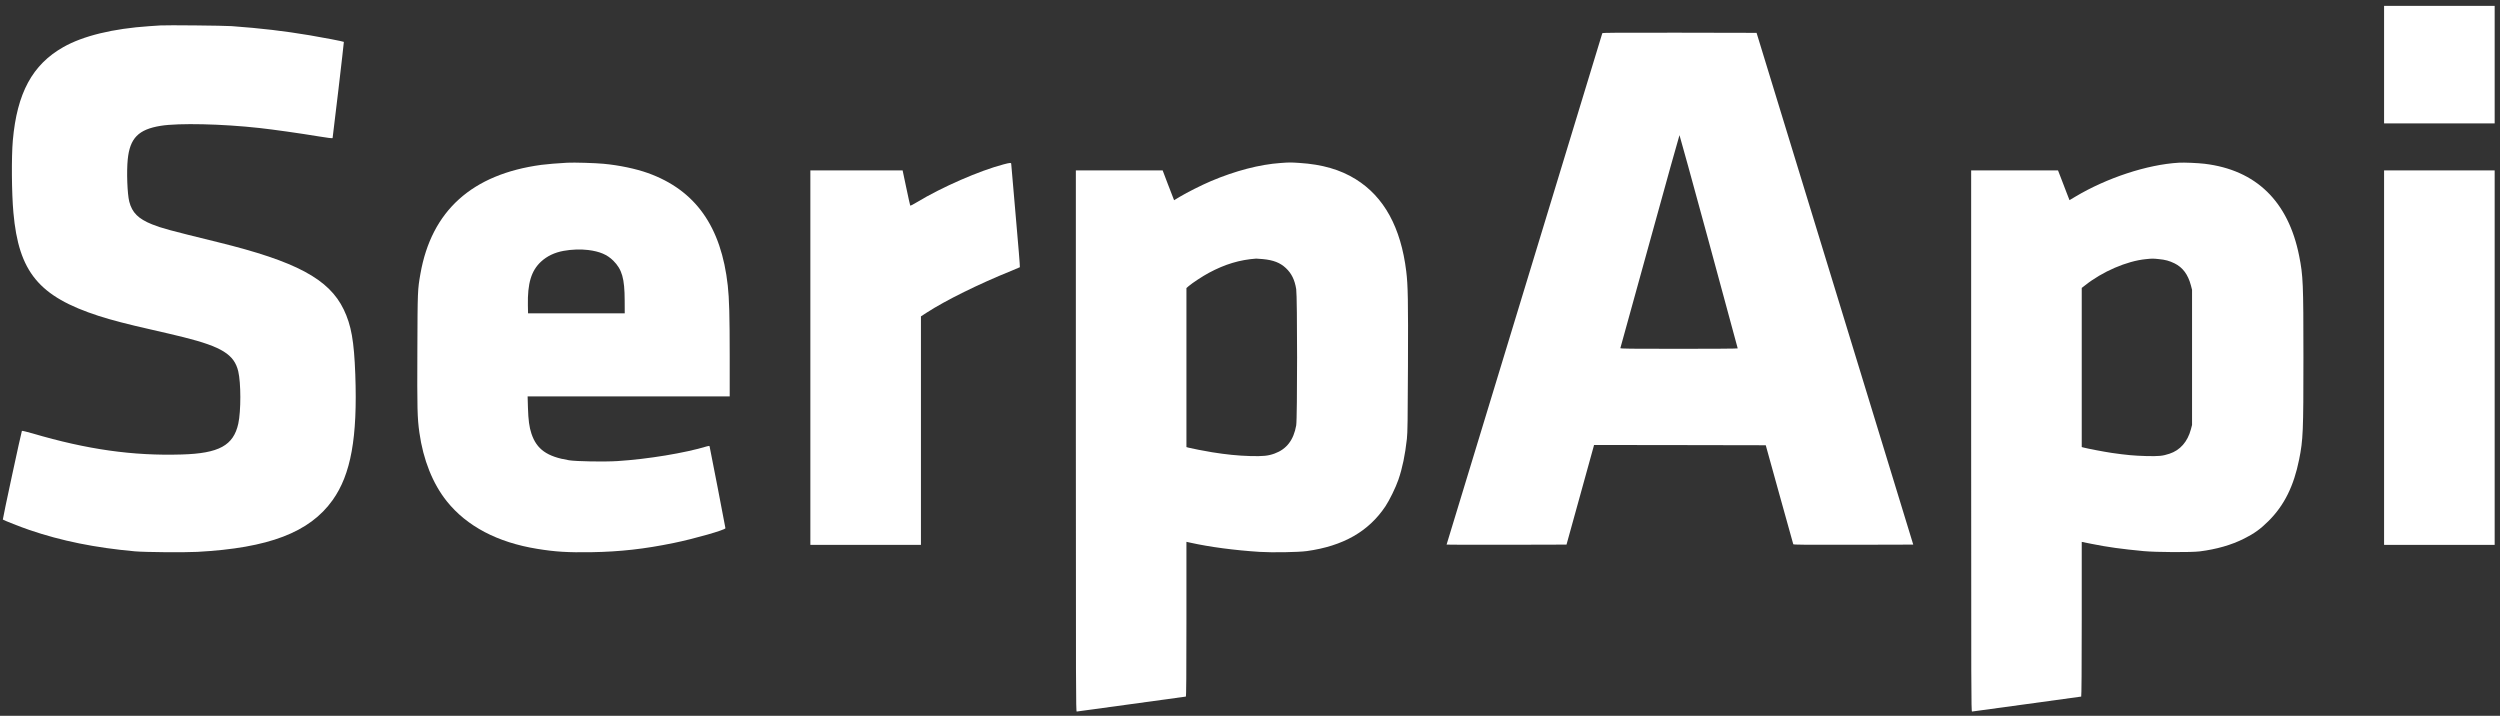
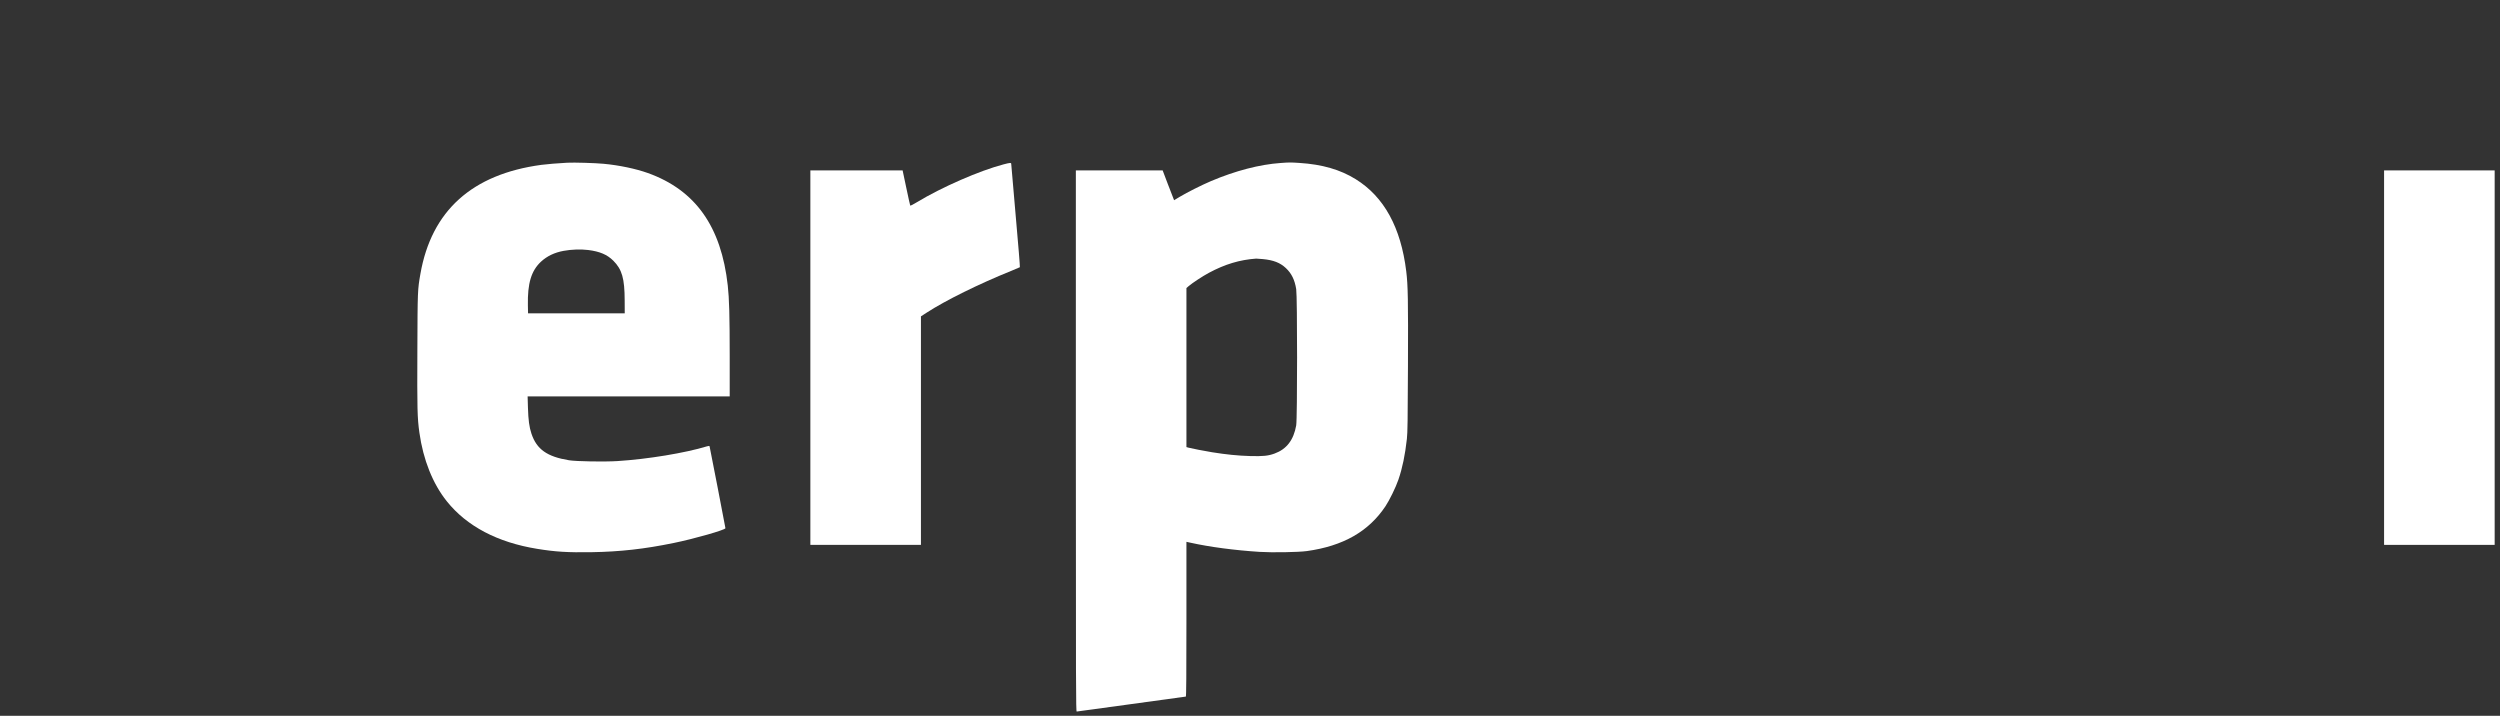
<svg xmlns="http://www.w3.org/2000/svg" version="1.0" viewBox="0 0 4680 1340" preserveAspectRatio="xMidYMid meet">
  <rect x="0" y="0" width="4680" height="1340" fill="#333333" stroke="none" />
  <g transform="translate(0,1340) scale(0.1,-0.1)" fill="#fff" stroke="none">
-     <path d="M44630 12190 l0 -1100 1035 0 1035 0 0 1100 0 1100 -1035 0 -1035 0 0 -1100z" />
-     <path d="M3005 12924 c-27 -2 -122 -8 -210 -14 -682 -46 -1238 -181 -1610 -392 -579 -328 -867 -860 -945 -1748 -27 -315 -22 -983 11 -1350 99 -1114 477 -1571 1599 -1935 240 -77 551 -158 982 -255 200 -45 471 -109 603 -142 718 -180 950 -325 1025 -639 52 -219 52 -743 1 -979 -90 -409 -361 -558 -1058 -578 -916 -28 -1770 93 -2796 395 -104 30 -192 51 -197 47 -9 -11 -363 -1654 -357 -1660 13 -13 344 -143 497 -195 599 -205 1232 -333 1975 -400 192 -17 921 -23 1170 -10 1336 72 2100 364 2531 968 343 480 468 1172 425 2353 -23 628 -75 921 -216 1215 -275 572 -890 901 -2355 1261 -928 228 -1049 261 -1233 334 -257 103 -375 220 -427 425 -37 145 -52 559 -29 790 40 399 201 563 619 630 337 54 1146 36 1845 -41 270 -30 745 -97 1109 -157 163 -27 260 -39 262 -32 6 19 215 1798 211 1801 -7 8 -405 85 -636 123 -484 81 -907 131 -1466 172 -141 10 -1221 21 -1330 13z" />
-     <path d="M29995 12778 c-10 -29 -2915 -9568 -2915 -9573 0 -3 505 -4 1122 -3 l1123 3 252 910 c138 501 254 920 258 933 l5 22 1608 -2 1607 -3 255 -920 c141 -506 258 -926 260 -933 4 -10 234 -12 1126 -10 l1120 3 -1466 4790 -1467 4790 -1442 3 c-1148 2 -1443 0 -1446 -10z m1993 -3900 c298 -1096 542 -1996 542 -2000 0 -5 -495 -8 -1101 -8 -913 0 -1100 2 -1096 13 3 8 252 908 553 2000 301 1093 551 1987 554 1987 3 0 250 -897 548 -1992z" />
    <path d="M10620 10354 c-174 -9 -386 -27 -485 -40 -1298 -175 -2058 -859 -2265 -2041 -52 -297 -53 -309 -57 -1428 -5 -1101 -1 -1267 38 -1544 71 -508 250 -957 514 -1286 373 -466 948 -769 1689 -889 341 -56 574 -70 1021 -63 534 9 985 59 1535 172 392 80 970 246 970 277 0 12 -289 1506 -296 1529 -4 15 -9 15 -52 3 -408 -124 -1105 -239 -1669 -275 -248 -16 -774 -7 -911 15 -410 67 -605 204 -703 497 -41 124 -59 252 -66 492 l-6 207 1891 0 1892 0 0 738 c0 766 -9 1094 -36 1335 -122 1107 -605 1788 -1496 2108 -225 80 -536 146 -828 173 -155 15 -557 27 -680 20z m390 -1634 c217 -27 356 -86 471 -200 163 -163 212 -333 213 -745 l1 -240 -905 0 -905 0 -3 150 c-8 412 63 647 246 817 113 104 253 171 423 202 146 27 320 33 459 16z" />
    <path d="M23975 10349 c-393 -27 -850 -146 -1307 -340 -178 -76 -444 -210 -581 -292 l-108 -65 -12 31 c-7 18 -56 143 -108 279 l-94 248 -812 0 -813 0 0 -5065 c0 -4647 1 -5065 16 -5065 9 0 470 63 1024 140 555 77 1013 140 1019 140 8 0 11 424 11 1448 l0 1449 83 -18 c356 -79 820 -140 1285 -170 242 -15 726 -7 887 15 679 95 1153 365 1469 836 76 113 195 357 244 500 76 222 125 461 159 765 13 116 16 349 20 1360 5 1239 0 1514 -32 1775 -100 822 -416 1397 -947 1726 -288 179 -628 277 -1053 304 -165 11 -190 11 -350 -1z m-335 -1799 c199 -19 324 -68 431 -168 107 -100 166 -220 194 -395 22 -137 22 -2422 0 -2550 -48 -273 -179 -445 -404 -527 -120 -44 -215 -54 -461 -47 -225 6 -449 29 -710 71 -157 26 -371 68 -442 86 l-38 11 0 1489 0 1488 43 37 c66 57 262 186 378 248 302 162 577 244 884 266 11 0 67 -4 125 -9z" />
-     <path d="M40785 10354 c-590 -35 -1344 -283 -1937 -637 l-107 -64 -49 126 c-27 69 -75 195 -107 279 l-59 152 -813 0 -813 0 0 -5065 c0 -4680 1 -5065 16 -5065 9 0 471 63 1026 140 555 77 1013 140 1018 140 6 0 10 533 10 1448 l0 1448 183 -37 c302 -61 565 -97 977 -136 235 -22 889 -25 1050 -5 310 39 595 120 829 239 192 96 309 181 461 333 292 292 470 651 570 1150 74 370 80 513 80 1910 0 1389 -6 1528 -80 1900 -203 1020 -806 1608 -1770 1724 -130 15 -381 26 -485 20z m-375 -1804 c126 -12 198 -32 297 -80 153 -75 252 -208 306 -410 l22 -85 0 -1265 0 -1265 -22 -84 c-62 -231 -202 -390 -401 -455 -131 -43 -197 -49 -442 -43 -222 6 -361 19 -635 58 -137 20 -453 80 -527 100 l-38 10 0 1489 0 1490 58 45 c327 261 788 460 1145 494 116 12 131 12 237 1z" />
    <path d="M18790 10324 c-451 -118 -1157 -426 -1625 -709 -78 -48 -122 -69 -126 -62 -3 7 -37 157 -74 335 l-68 322 -864 0 -863 0 0 -3505 0 -3505 1035 0 1035 0 0 2139 0 2139 108 70 c357 231 977 537 1584 782 84 34 156 65 160 68 4 4 -31 437 -78 962 -46 525 -84 963 -84 973 0 23 -24 22 -140 -9z" />
    <path d="M44630 6705 l0 -3505 1035 0 1035 0 0 3505 0 3505 -1035 0 -1035 0 0 -3505z" />
  </g>
</svg>